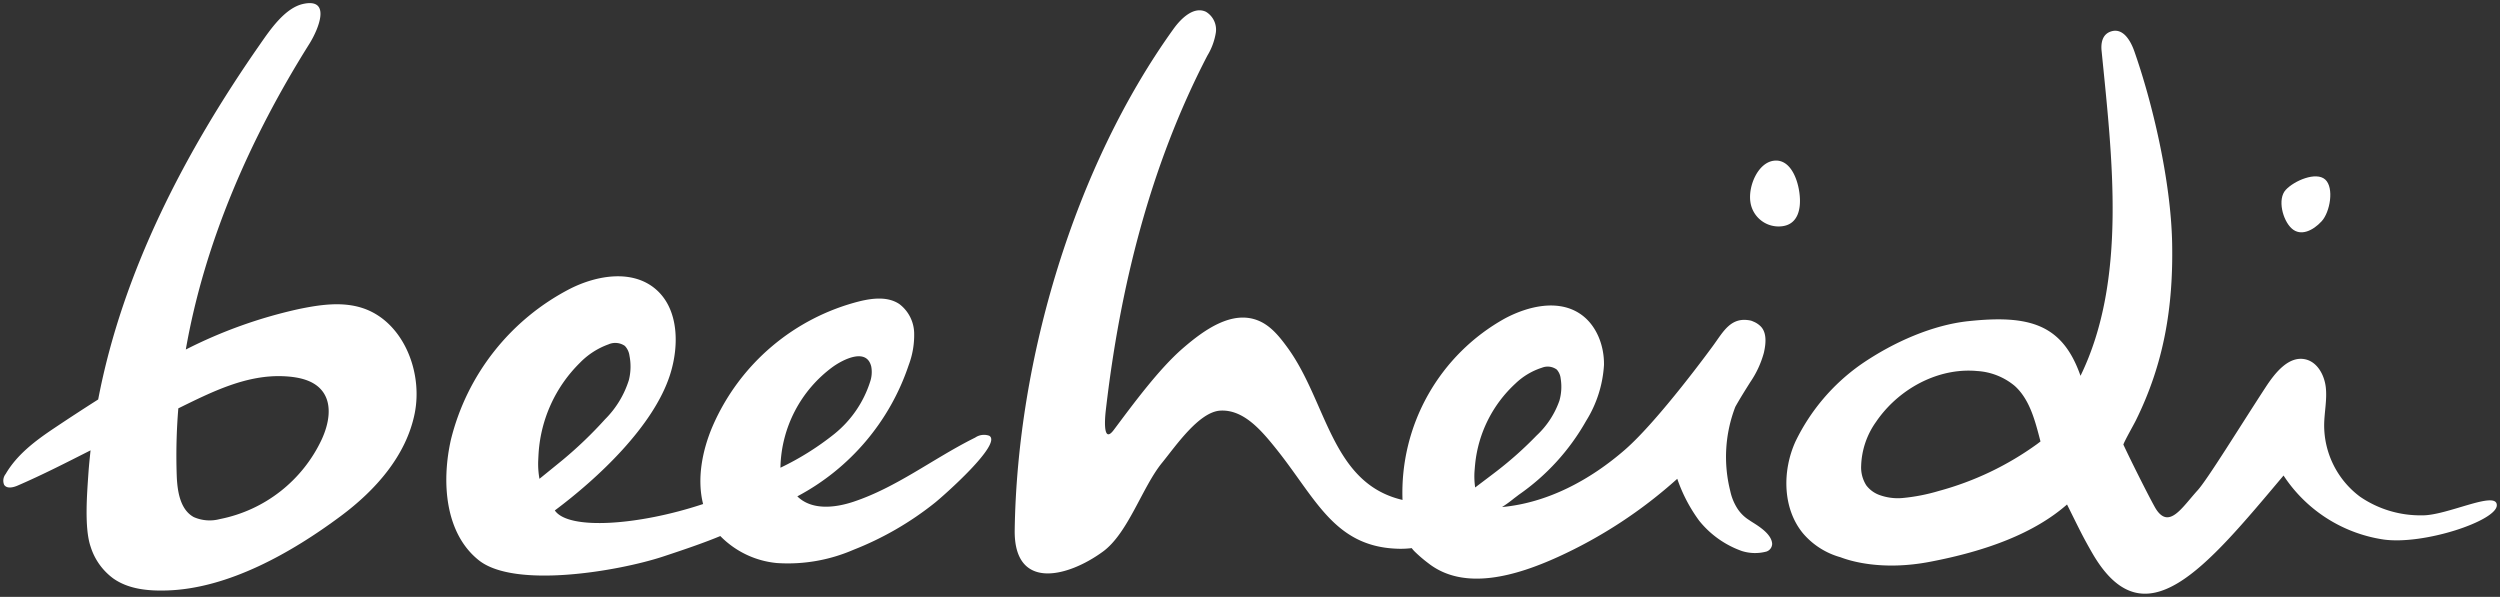
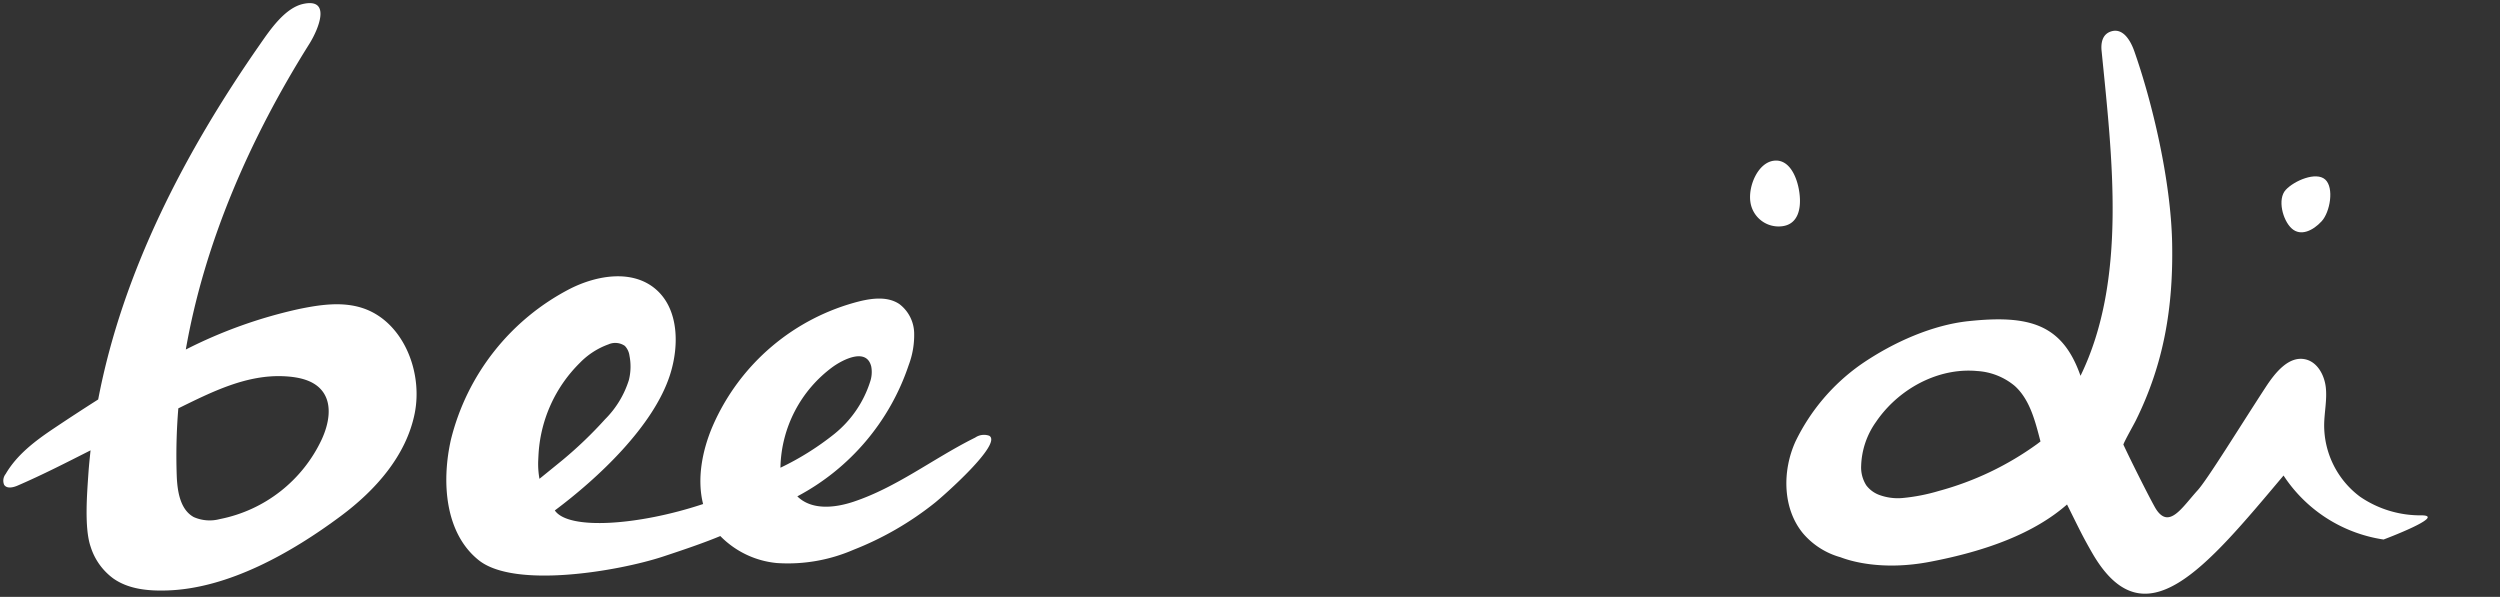
<svg xmlns="http://www.w3.org/2000/svg" width="397.392" height="94.875" viewBox="0 0 397.392 94.875">
  <rect x="0" y="0" width="397.392" height="94.875" fill="#333333" stroke="none" />
  <g id="Groupe_665" data-name="Groupe 665" transform="translate(-307.497 -409.501)">
    <path id="Tracé_8" data-name="Tracé 8" d="M272.77,64.749c-.343-2.524-1.628-5.418-4.107-5.069s-4.031,3.98-3.688,6.5a4.525,4.525,0,0,0,5.115,3.9C272.569,69.738,273.114,67.272,272.77,64.749Z" transform="translate(320.752 375.375)" fill="#fff" stroke="rgba(0,0,0,0)" stroke-width="1" />
    <path id="Tracé_9" data-name="Tracé 9" d="M338.974,68.764c1.348-1.464,2.013-5.334.568-6.637s-4.93.184-6.279,1.648-.488,4.837.958,6.139S337.627,70.227,338.974,68.764Z" transform="translate(337.563 375.91)" fill="#fff" stroke="rgba(0,0,0,0)" stroke-width="1" />
-     <path id="Tracé_10" data-name="Tracé 10" d="M288.053,121.887a6.022,6.022,0,0,1-2.042-2.111,8.371,8.371,0,0,1-.971-2.525,22.156,22.156,0,0,1,.809-13.373c.75-1.343,1.569-2.637,2.387-3.94a15.441,15.441,0,0,0,2.147-4.641c.316-1.372.552-3.267-.607-4.3a3.5,3.5,0,0,0-1.095-.68,2.3,2.3,0,0,0-.351-.137c-3.2-.7-4.375,1.746-6.04,4.012-.056.076-8.623,11.847-14,16.521-5.532,4.81-12.291,8.432-19.526,9.1a19.153,19.153,0,0,0,1.83-1.318c.193-.151.627-.47.819-.626a35.521,35.521,0,0,0,10.712-11.744,18.9,18.9,0,0,0,2.845-8.882c.057-3.147-1.231-6.447-3.824-8.165-3.482-2.308-8.172-1.224-11.863.722a31.68,31.68,0,0,0-16.337,28.881c-11.328-2.643-11.971-15.532-18.267-24.191-1.258-1.731-2.663-3.491-4.623-4.3C205.883,88.452,201.43,91.625,198,94.6c-3.825,3.322-7.9,8.885-10.951,12.955-1.631,2.179-1.479-1.281-1.272-3.085,2.265-19.661,7.062-38.906,16.146-56.41a10.122,10.122,0,0,0,1.348-3.654,3.306,3.306,0,0,0-1.574-3.319c-1.915-.907-3.916,1-5.164,2.737C180.8,65.718,171.7,96.333,171.3,123.458c-.141,9.674,8.38,7.562,14.024,3.437,4-2.92,6.25-10.257,9.393-14.11,2.18-2.671,5.874-8.113,9.281-8.3,3.683-.2,6.494,3.125,8.829,6.031,6.261,7.794,9.187,15.464,19.069,15.912a14.876,14.876,0,0,0,2.513-.085,4.816,4.816,0,0,0,.536.607,22.185,22.185,0,0,0,2.147,1.827c5.718,4.436,13.989,1.956,20.554-1.028a74.544,74.544,0,0,0,18.973-12.429,24.76,24.76,0,0,0,3.483,6.666,15.227,15.227,0,0,0,6.8,4.821,7.009,7.009,0,0,0,3.876.085,1.323,1.323,0,0,0,.925-1.222C291.621,123.824,288.715,122.392,288.053,121.887ZM244.494,116.7a12.114,12.114,0,0,1-.1-2.6c.042-.525.08-.966.1-1.147a20.152,20.152,0,0,1,6.4-12.772,10.851,10.851,0,0,1,4.218-2.518,2.435,2.435,0,0,1,2.356.3,2.526,2.526,0,0,1,.619,1.436,8.088,8.088,0,0,1-.2,3.5,13.815,13.815,0,0,1-3.648,5.561,58.519,58.519,0,0,1-6.263,5.6C247.564,114.383,245.33,116.067,244.494,116.7Z" transform="translate(297.491 370.287)" fill="#fff" stroke="rgba(0,0,0,0)" stroke-width="1" />
-     <path id="Tracé_11" data-name="Tracé 11" d="M370.582,120.437a16.952,16.952,0,0,1-9.822-2.948,14.155,14.155,0,0,1-5.723-11.5c.031-1.958.47-3.911.263-5.858s-1.3-4-3.162-4.47c-2.667-.672-4.863,2.05-6.383,4.377-4.1,6.277-9.256,14.683-10.833,16.42-2.478,2.728-4.519,6.216-6.605,3-.51-.783-3.573-6.791-5.2-10.272.235-.68,1.649-3.151,1.968-3.8,4.478-9.04,5.973-18.02,5.787-28.142s-3.211-22.614-6.01-30.569c-.618-1.755-1.777-3.652-3.553-3.2-1.608.408-1.765,1.989-1.655,3.107,1.7,17.093,4.081,36.436-3.348,51.678-2.864-8.207-8.108-9.721-17.813-8.689-5.66.6-11.876,3.291-17.076,6.869a31.946,31.946,0,0,0-10.428,12.281c-2.122,4.693-2.046,10.684,1.24,14.62a12.089,12.089,0,0,0,5.945,3.764c1.453.562,6.541,2.178,14.174.722,9.095-1.733,16.608-4.559,21.816-9.115,2.04,4.1,2.458,5.02,3.981,7.671,8.295,14.422,18.046,2.447,30.436-12.274a23.057,23.057,0,0,0,15.9,10.172c6.392.893,17.963-2.963,18-5.436S374.517,120.517,370.582,120.437ZM309.4,109.11a47.977,47.977,0,0,1-15.607,7.448,29.835,29.835,0,0,1-5.778,1.126,8.549,8.549,0,0,1-3.638-.468,4.579,4.579,0,0,1-2.122-1.546,5.292,5.292,0,0,1-.817-3.09,12.673,12.673,0,0,1,2.363-6.994,17.9,17.9,0,0,1,1.228-1.612c3.668-4.3,9.286-6.994,14.858-6.475a10.287,10.287,0,0,1,5.951,2.355c2.268,2.033,3.152,5.187,3.929,8.16.058.221.179.681.179.681S309.554,108.994,309.4,109.11Z" transform="translate(321.902 370.98)" fill="#fff" stroke="rgba(0,0,0,0)" stroke-width="1" />
+     <path id="Tracé_11" data-name="Tracé 11" d="M370.582,120.437a16.952,16.952,0,0,1-9.822-2.948,14.155,14.155,0,0,1-5.723-11.5c.031-1.958.47-3.911.263-5.858s-1.3-4-3.162-4.47c-2.667-.672-4.863,2.05-6.383,4.377-4.1,6.277-9.256,14.683-10.833,16.42-2.478,2.728-4.519,6.216-6.605,3-.51-.783-3.573-6.791-5.2-10.272.235-.68,1.649-3.151,1.968-3.8,4.478-9.04,5.973-18.02,5.787-28.142s-3.211-22.614-6.01-30.569c-.618-1.755-1.777-3.652-3.553-3.2-1.608.408-1.765,1.989-1.655,3.107,1.7,17.093,4.081,36.436-3.348,51.678-2.864-8.207-8.108-9.721-17.813-8.689-5.66.6-11.876,3.291-17.076,6.869a31.946,31.946,0,0,0-10.428,12.281c-2.122,4.693-2.046,10.684,1.24,14.62a12.089,12.089,0,0,0,5.945,3.764c1.453.562,6.541,2.178,14.174.722,9.095-1.733,16.608-4.559,21.816-9.115,2.04,4.1,2.458,5.02,3.981,7.671,8.295,14.422,18.046,2.447,30.436-12.274a23.057,23.057,0,0,0,15.9,10.172S374.517,120.517,370.582,120.437ZM309.4,109.11a47.977,47.977,0,0,1-15.607,7.448,29.835,29.835,0,0,1-5.778,1.126,8.549,8.549,0,0,1-3.638-.468,4.579,4.579,0,0,1-2.122-1.546,5.292,5.292,0,0,1-.817-3.09,12.673,12.673,0,0,1,2.363-6.994,17.9,17.9,0,0,1,1.228-1.612c3.668-4.3,9.286-6.994,14.858-6.475a10.287,10.287,0,0,1,5.951,2.355c2.268,2.033,3.152,5.187,3.929,8.16.058.221.179.681.179.681S309.554,108.994,309.4,109.11Z" transform="translate(321.902 370.98)" fill="#fff" stroke="rgba(0,0,0,0)" stroke-width="1" />
    <path id="Tracé_12" data-name="Tracé 12" d="M182.993,99.766c-.179.088-.357.178-.534.268-6.325,3.22-12.075,7.689-18.8,9.925-2.993,1-6.674,1.376-8.934-.855a36.846,36.846,0,0,0,17.7-20.855,13.513,13.513,0,0,0,.87-5.179,5.944,5.944,0,0,0-2.338-4.521c-1.79-1.217-4.16-.97-6.257-.471a34.733,34.733,0,0,0-23.437,19.868c-1.659,3.872-2.524,8.388-1.516,12.38-10.3,3.421-21.418,4.181-23.571,1.018,6.829-5.1,15.707-13.383,18.321-21.586,1.482-4.648,1.385-10.462-2.3-13.6s-9.278-2.226-13.573-.062a36.96,36.96,0,0,0-18.965,24c-1.522,6.758-.936,14.889,4.427,19.163,5.752,4.583,22.292,1.715,29.245-.567,3.951-1.3,6.836-2.314,9.152-3.277a14.479,14.479,0,0,0,8.98,4.29,26.177,26.177,0,0,0,12.175-2.1,49.876,49.876,0,0,0,12.976-7.5c1.208-.964,10.838-9.42,8.6-10.639A2.486,2.486,0,0,0,182.993,99.766Zm-69.258,6.553a13.441,13.441,0,0,1-.2-2.86c.026-.578.05-1.065.065-1.267a22.209,22.209,0,0,1,6.558-14.308,11.954,11.954,0,0,1,4.546-2.938,2.679,2.679,0,0,1,2.6.241,2.774,2.774,0,0,1,.737,1.555,8.894,8.894,0,0,1-.087,3.857,15.233,15.233,0,0,1-3.8,6.263,64.628,64.628,0,0,1-6.679,6.416C117.026,103.652,114.631,105.592,113.735,106.319ZM160.392,88.5c1.563-1.112,5.347-3.1,6.087-.013a4.807,4.807,0,0,1-.19,2.427,17.483,17.483,0,0,1-5.689,8.28,44.3,44.3,0,0,1-8.561,5.361A20.361,20.361,0,0,1,160.392,88.5Z" transform="translate(279.513 379.294)" fill="#fff" stroke="rgba(0,0,0,0)" stroke-width="1" />
    <path id="Tracé_13" data-name="Tracé 13" d="M99.554,88.4c-3.218-1.025-6.7-.507-10.006.172a75.126,75.126,0,0,0-18.01,6.446c3.005-17.2,10.307-33.729,19.608-48.54,1.553-2.474,3.516-7.367-.941-6.4-2.928.638-5.3,4.165-6.9,6.464C71.439,63.567,61.495,82.607,57.61,102.953q-3.552,2.259-7.022,4.583c-2.95,1.973-5.891,4.178-7.689,7.271a1.7,1.7,0,0,0-.238,1.714c.434.661,1.428.432,2.146.121,3.936-1.7,7.759-3.66,11.591-5.6-.13,1.214-.256,2.427-.34,3.649-.216,3.181-.67,8.689.346,11.65a9.933,9.933,0,0,0,3.613,5.071c2.449,1.724,5.6,2,8.579,1.9,9.719-.31,19.763-6,27.609-11.847,5.456-4.065,10.355-9.533,11.713-16.275S106.005,90.459,99.554,88.4Zm-6.429,20.946A22.728,22.728,0,0,1,76.939,121.97a6.282,6.282,0,0,1-4.129-.316c-2.166-1.174-2.62-4.089-2.714-6.586a92.027,92.027,0,0,1,.252-10.7c5.446-2.679,10.89-5.4,16.856-5.1,2.253.113,4.739.6,6.094,2.431C94.883,103.843,94.253,106.921,93.124,109.347Z" transform="translate(265.494 370.044)" fill="#fff" stroke="rgba(0,0,0,0)" stroke-width="1" />
  </g>
</svg>